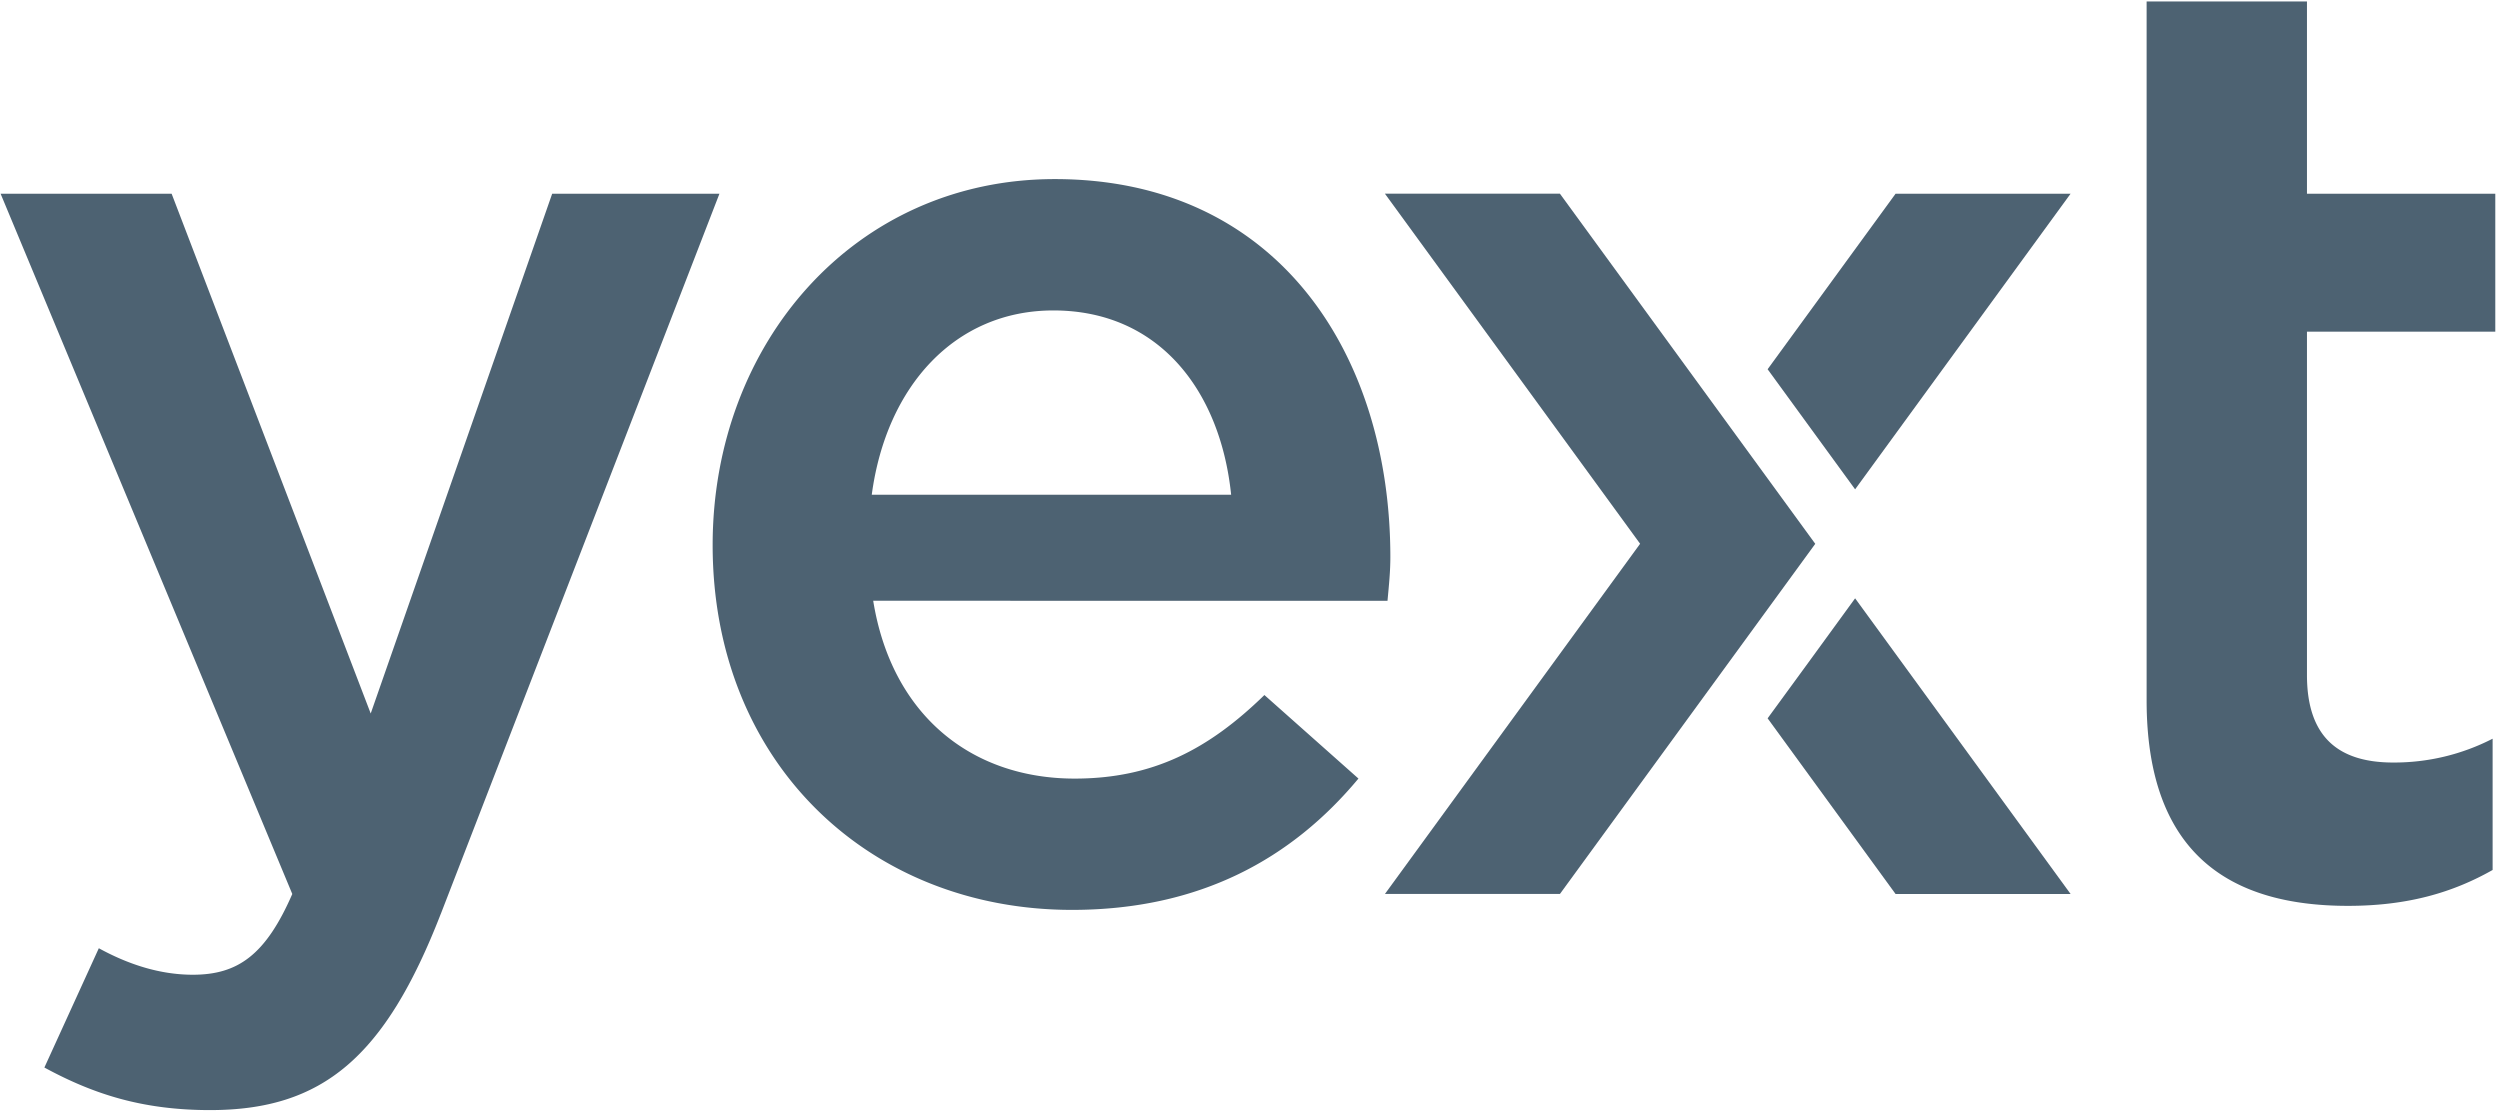
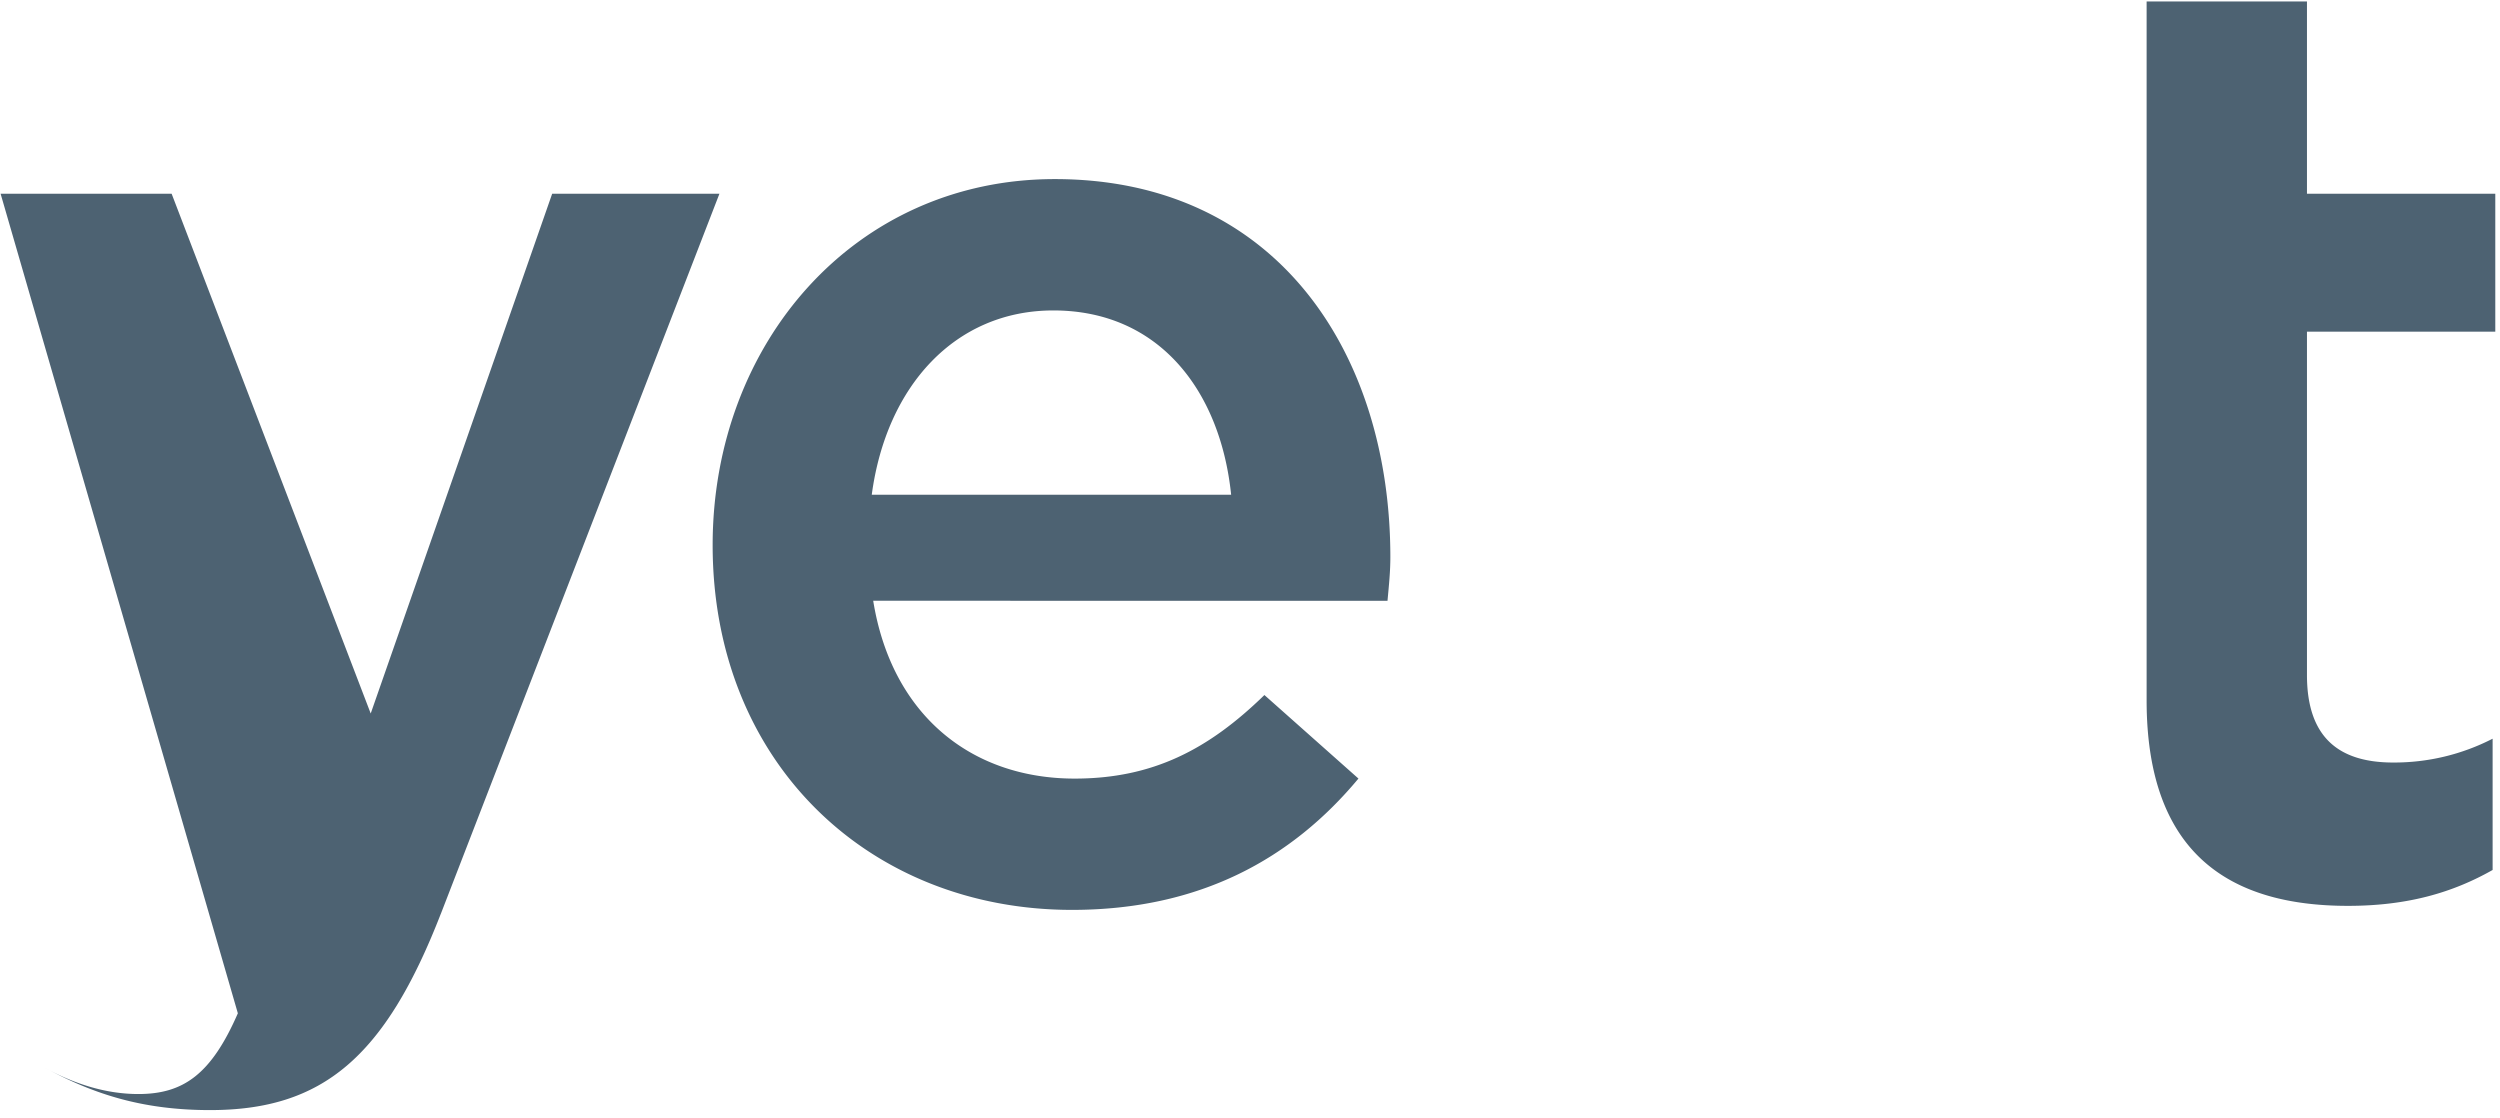
<svg xmlns="http://www.w3.org/2000/svg" width="85" height="38" viewBox="0 0 85 38">
  <title>1453ACE2-DDE6-47B7-80F8-872F3A7118FC</title>
  <g fill="#4D6272" fill-rule="evenodd">
-     <path d="M14.988 31.068c-1.893 4.87-4.012 6.675-7.845 6.675-2.3 0-3.968-.542-5.634-1.447L3.36 32.24c.99.543 2.068.901 3.196.901 1.536 0 2.479-.676 3.382-2.745L.02 6.586h5.815l6.769 17.673 6.17-17.673h5.687l-9.472 24.482zM36.539 26.472c2.657 0 4.556-.994 6.451-2.841l3.197 2.84c-2.252 2.705-5.367 4.465-9.739 4.465-6.899 0-12.218-5.01-12.218-12.403 0-6.854 4.82-12.444 11.632-12.444 7.577 0 11.41 5.953 11.41 12.852 0 .495-.047.944-.097 1.485H29.689c.626 3.878 3.33 6.046 6.85 6.046zm5.32-9.65c-.362-3.516-2.435-6.267-6.045-6.267-3.338 0-5.68 2.57-6.174 6.266H41.86zM78.437 22.953c0 2.12 1.084 2.973 2.932 2.973a7.317 7.317 0 0 0 3.38-.81v4.463c-1.353.767-2.887 1.22-4.917 1.22-4.01 0-6.847-1.761-6.847-6.99V.049h5.452v6.538h6.403v4.69h-6.403v11.677z" />
-     <path d="M61.719 18.49L53.037 6.585h-5.95l8.677 11.903-8.676 11.906h5.95zM61.449 14.407l1.625 2.23L70.4 6.586h-5.95l-4.351 5.968zM63.074 20.343l-1.625 2.232-1.35 1.848 4.35 5.972H70.4z" />
+     <path d="M14.988 31.068c-1.893 4.87-4.012 6.675-7.845 6.675-2.3 0-3.968-.542-5.634-1.447c.99.543 2.068.901 3.196.901 1.536 0 2.479-.676 3.382-2.745L.02 6.586h5.815l6.769 17.673 6.17-17.673h5.687l-9.472 24.482zM36.539 26.472c2.657 0 4.556-.994 6.451-2.841l3.197 2.84c-2.252 2.705-5.367 4.465-9.739 4.465-6.899 0-12.218-5.01-12.218-12.403 0-6.854 4.82-12.444 11.632-12.444 7.577 0 11.41 5.953 11.41 12.852 0 .495-.047.944-.097 1.485H29.689c.626 3.878 3.33 6.046 6.85 6.046zm5.32-9.65c-.362-3.516-2.435-6.267-6.045-6.267-3.338 0-5.68 2.57-6.174 6.266H41.86zM78.437 22.953c0 2.12 1.084 2.973 2.932 2.973a7.317 7.317 0 0 0 3.38-.81v4.463c-1.353.767-2.887 1.22-4.917 1.22-4.01 0-6.847-1.761-6.847-6.99V.049h5.452v6.538h6.403v4.69h-6.403v11.677z" />
  </g>
</svg>